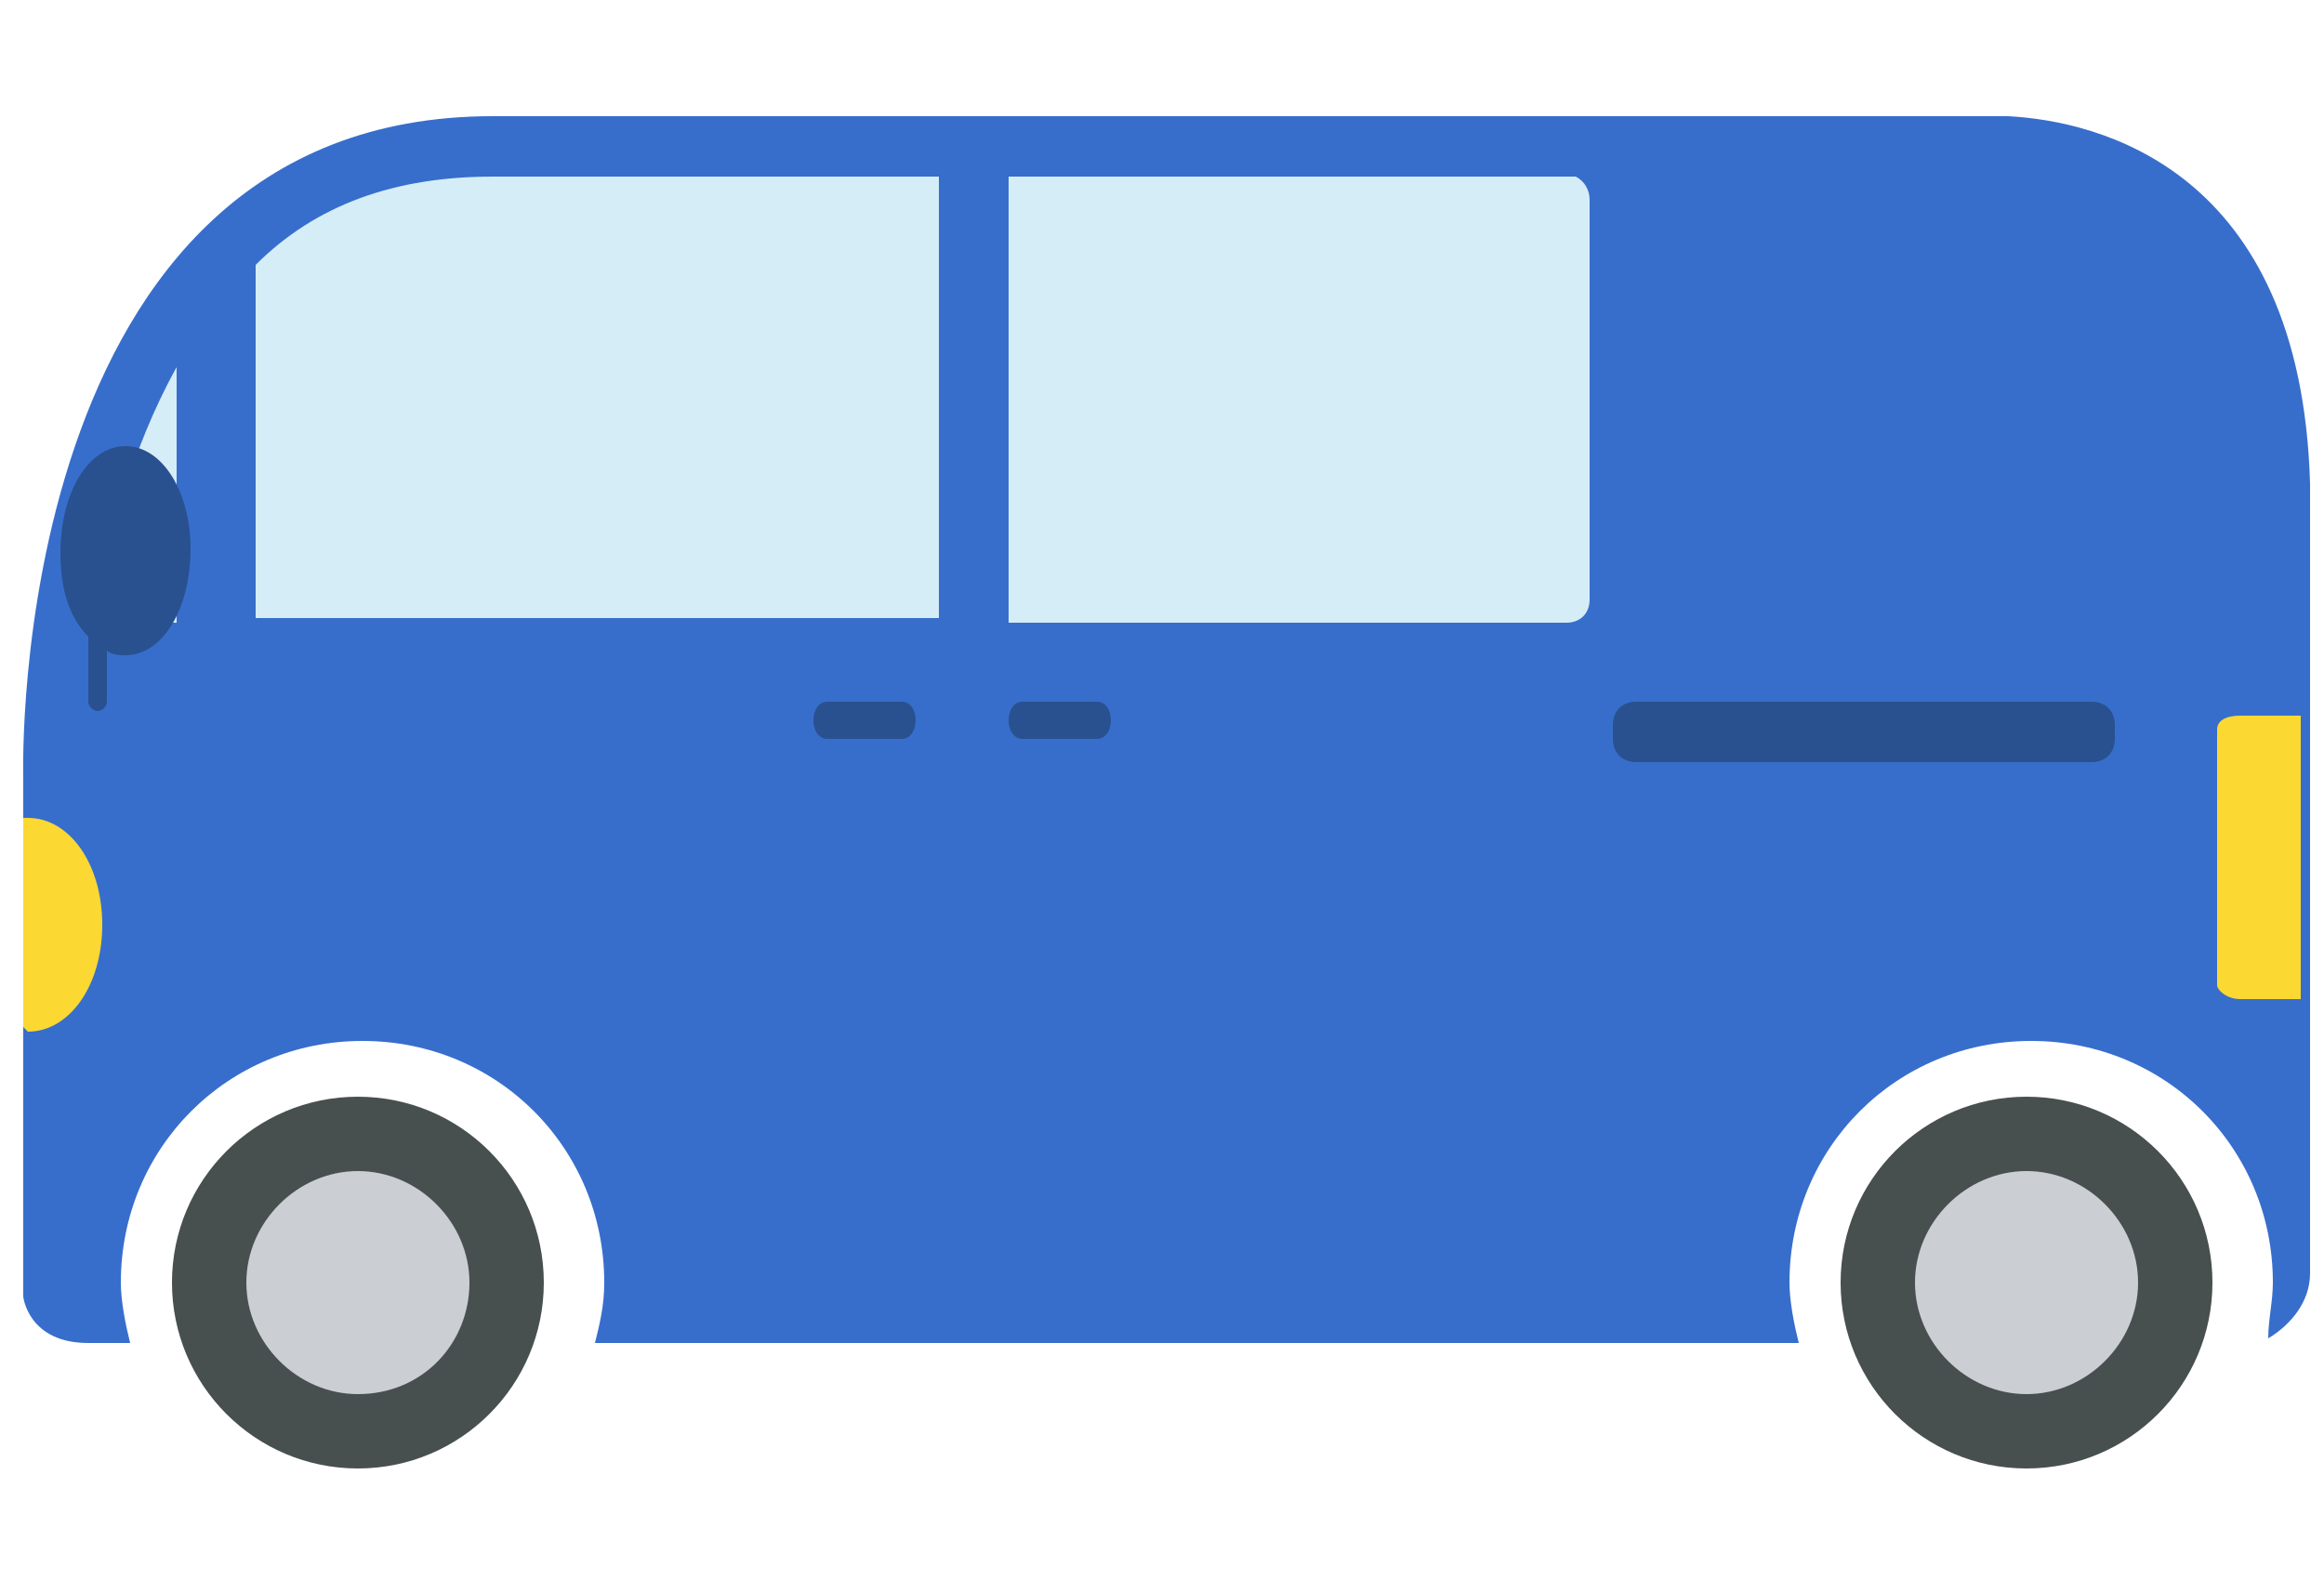
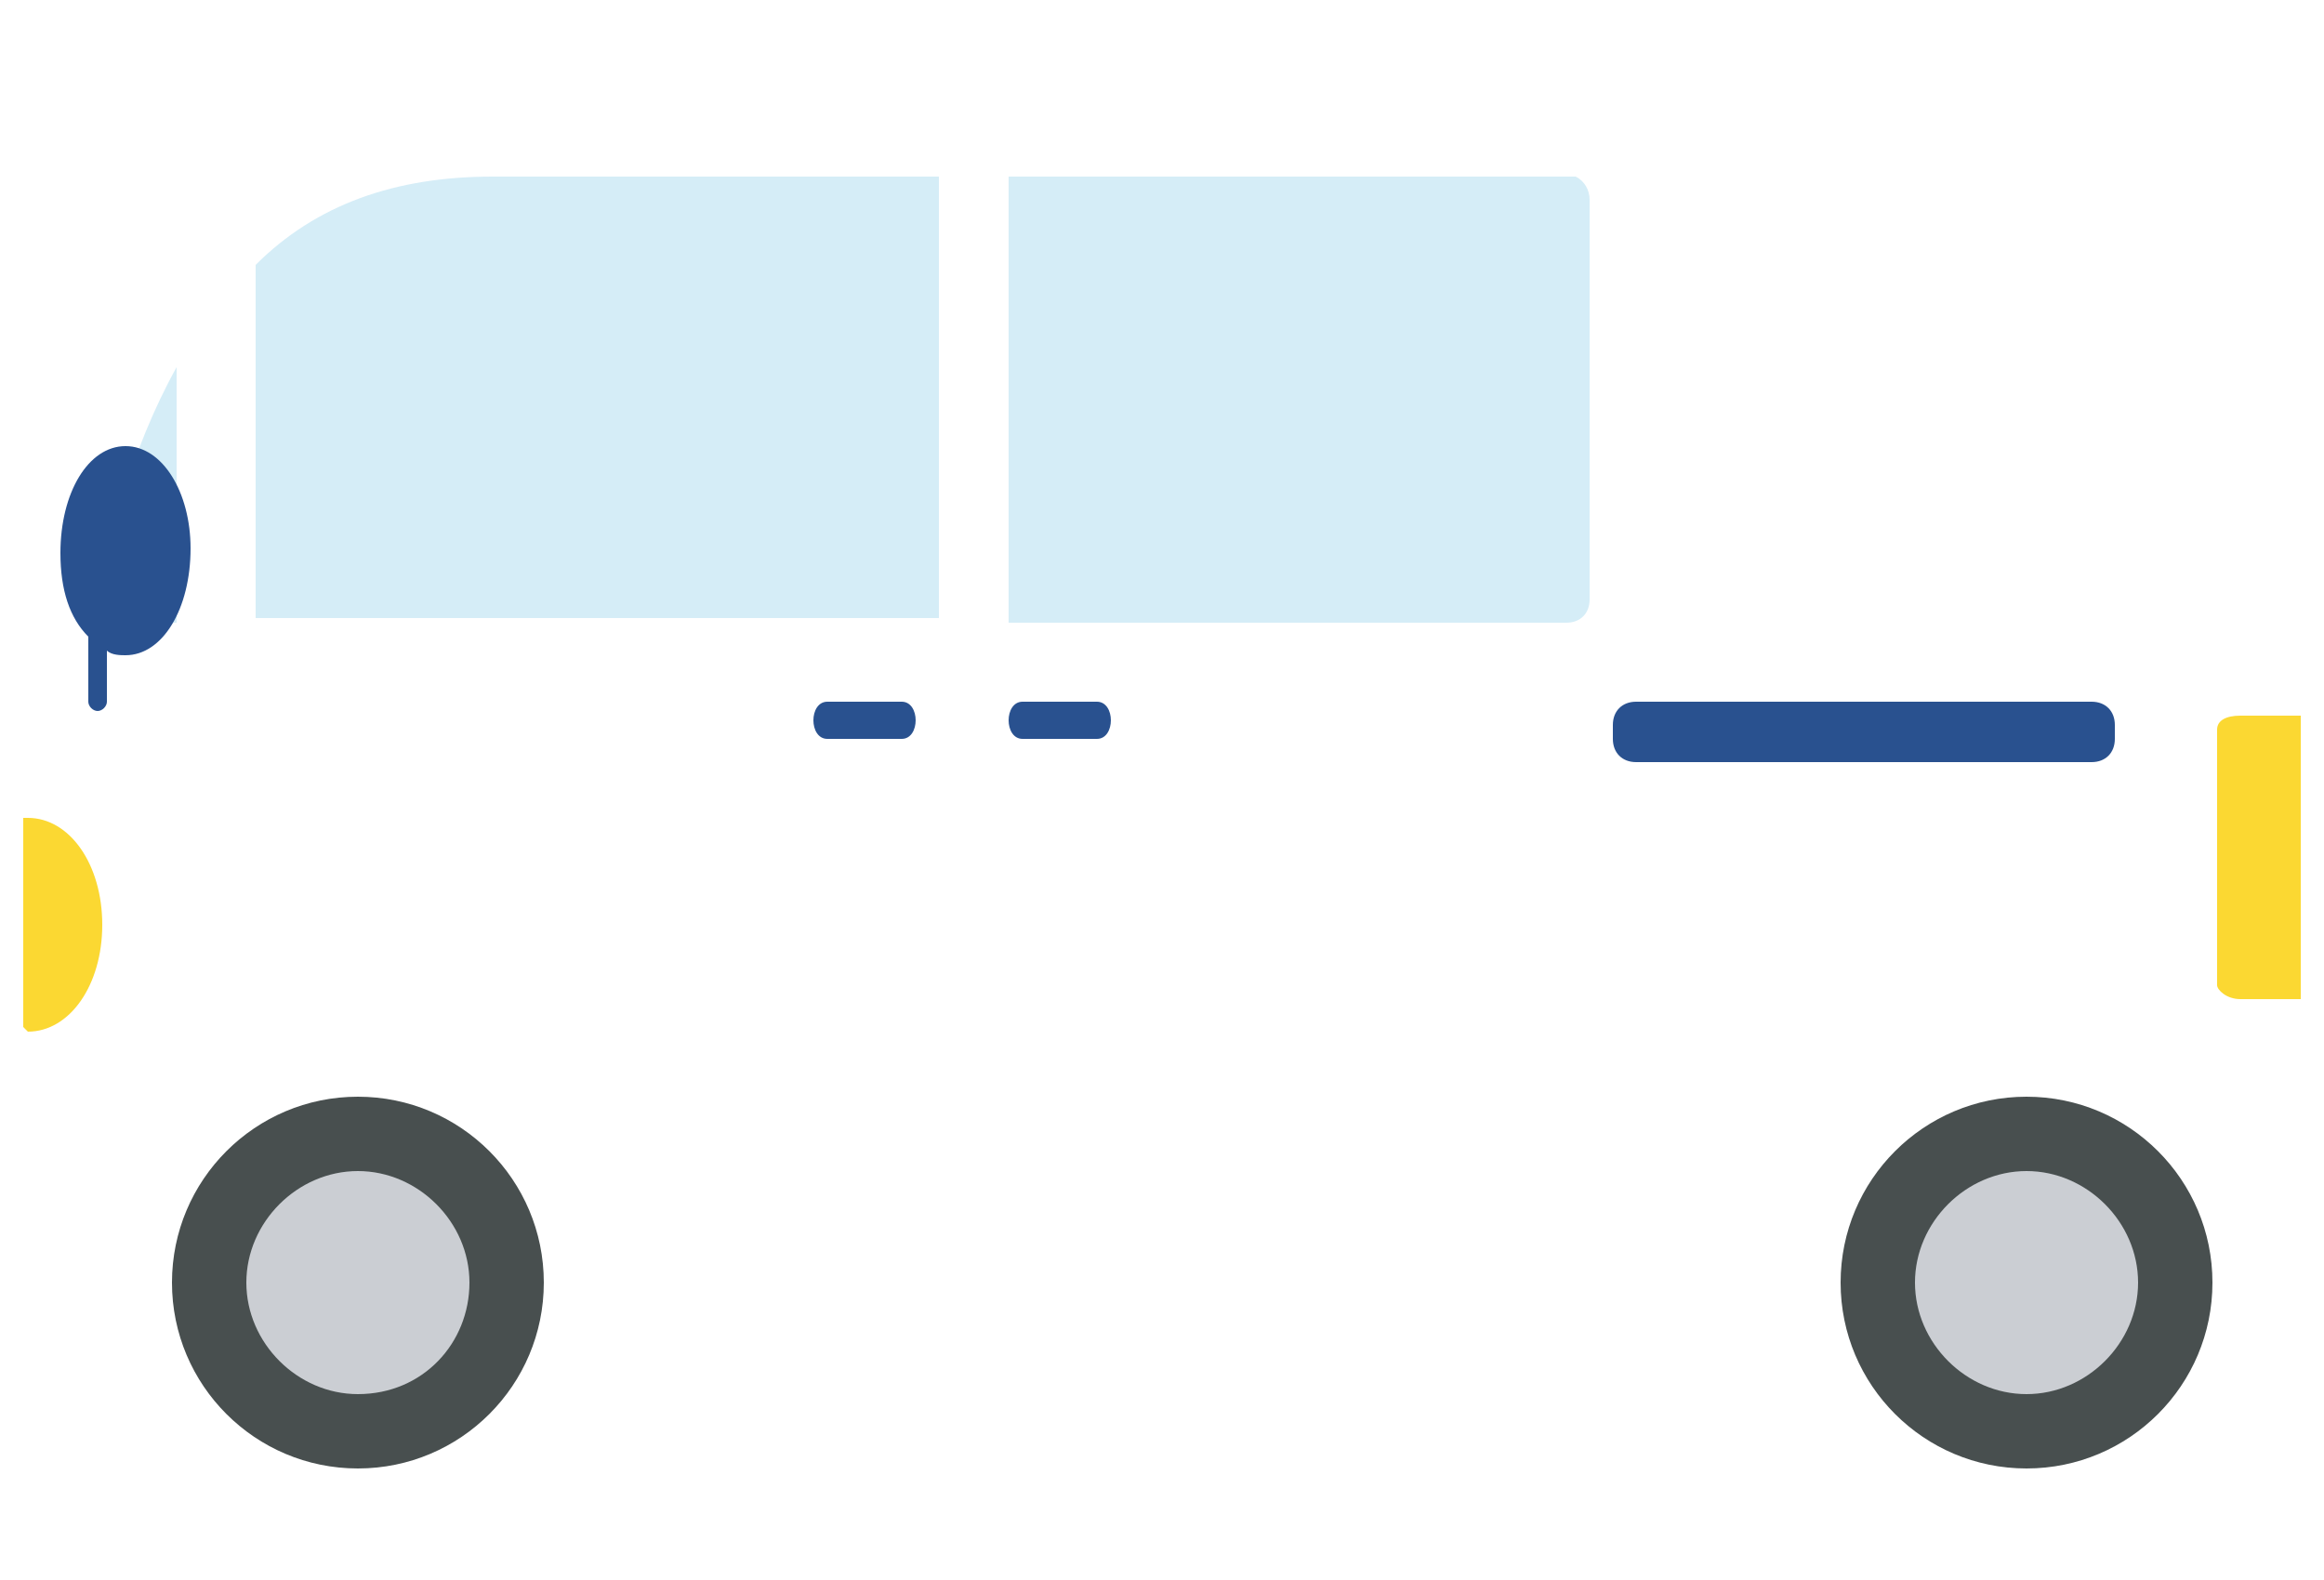
<svg xmlns="http://www.w3.org/2000/svg" width="50" height="34" viewBox="0 0 50 34" xml:space="preserve">
  <style>.st1{fill:#484f4f}.st2{fill:#cbced3}.st3{fill:#29518f}.st4{fill:#fbd832}.st5{fill:#d5edf7}</style>
  <g id="pt">
-     <path d="M43.2 2.5H10.6C.1 2.5.5 16.7.5 16.7v11.2s.1 1 1.4 1h.9c-.1-.4-.2-.9-.2-1.3 0-2.9 2.3-5.2 5.2-5.2s5.2 2.3 5.2 5.2c0 .5-.1.9-.2 1.3h25.9c-.1-.4-.2-.9-.2-1.3 0-2.9 2.3-5.2 5.2-5.2 2.9 0 5.2 2.3 5.2 5.2 0 .4-.1.8-.1 1.2.5-.3.9-.8.9-1.4v-17c-.2-6.8-4.6-7.8-6.5-7.9z" fill="#376ecc" />
    <circle class="st1" cx="7.7" cy="27.6" r="4" />
    <circle class="st1" cx="43.6" cy="27.6" r="4" />
    <path class="st2" d="M10.1 27.6c0-1.3-1.1-2.4-2.4-2.4-1.3 0-2.4 1.1-2.4 2.4 0 1.3 1.1 2.4 2.4 2.4 1.4 0 2.4-1.1 2.4-2.4zM46 27.6c0-1.3-1.1-2.4-2.4-2.4-1.3 0-2.4 1.1-2.4 2.4 0 1.3 1.1 2.4 2.4 2.4 1.3 0 2.4-1.1 2.4-2.4z" />
    <path class="st3" d="M19.4 15.9c.2 0 .3-.2.3-.4s-.1-.4-.3-.4h-1.6c-.2 0-.3.2-.3.4s.1.4.3.4h1.6zM23.6 15.9c.2 0 .3-.2.3-.4s-.1-.4-.3-.4H22c-.2 0-.3.2-.3.4s.1.4.3.4h1.6z" />
    <path class="st4" d="M49.5 21.4v-6h-1.3c-.3 0-.5.1-.5.3v5.5c0 .1.2.3.5.3h1.3z" />
    <path class="st5" d="M33.9 3.8H21.7v9.6h12c.3 0 .5-.2.5-.5V4.3c0-.2-.1-.4-.3-.5zM3.8 7.9c-1 1.8-1.5 3.8-1.8 5.5h1.8V7.9zM10.6 3.8c-2.1 0-3.8.6-5.1 1.9v7.6h14.7V3.8h-9.6z" />
    <path class="st4" d="M.6 22.2c.9 0 1.6-1 1.6-2.3 0-1.3-.7-2.3-1.6-2.3H.5v4.5l.1.1z" />
    <path class="st3" d="M45.5 15.9c0 .3-.2.5-.5.5h-9.8c-.3 0-.5-.2-.5-.5v-.3c0-.3.2-.5.5-.5H45c.3 0 .5.2.5.5v.3zM2.7 9.6c-.8 0-1.4 1-1.4 2.3 0 .8.2 1.4.6 1.8v1.4c0 .1.1.2.2.2s.2-.1.2-.2V14c.1.1.3.1.4.1.8 0 1.4-1 1.4-2.3 0-1.2-.6-2.2-1.4-2.2z" />
  </g>
</svg>